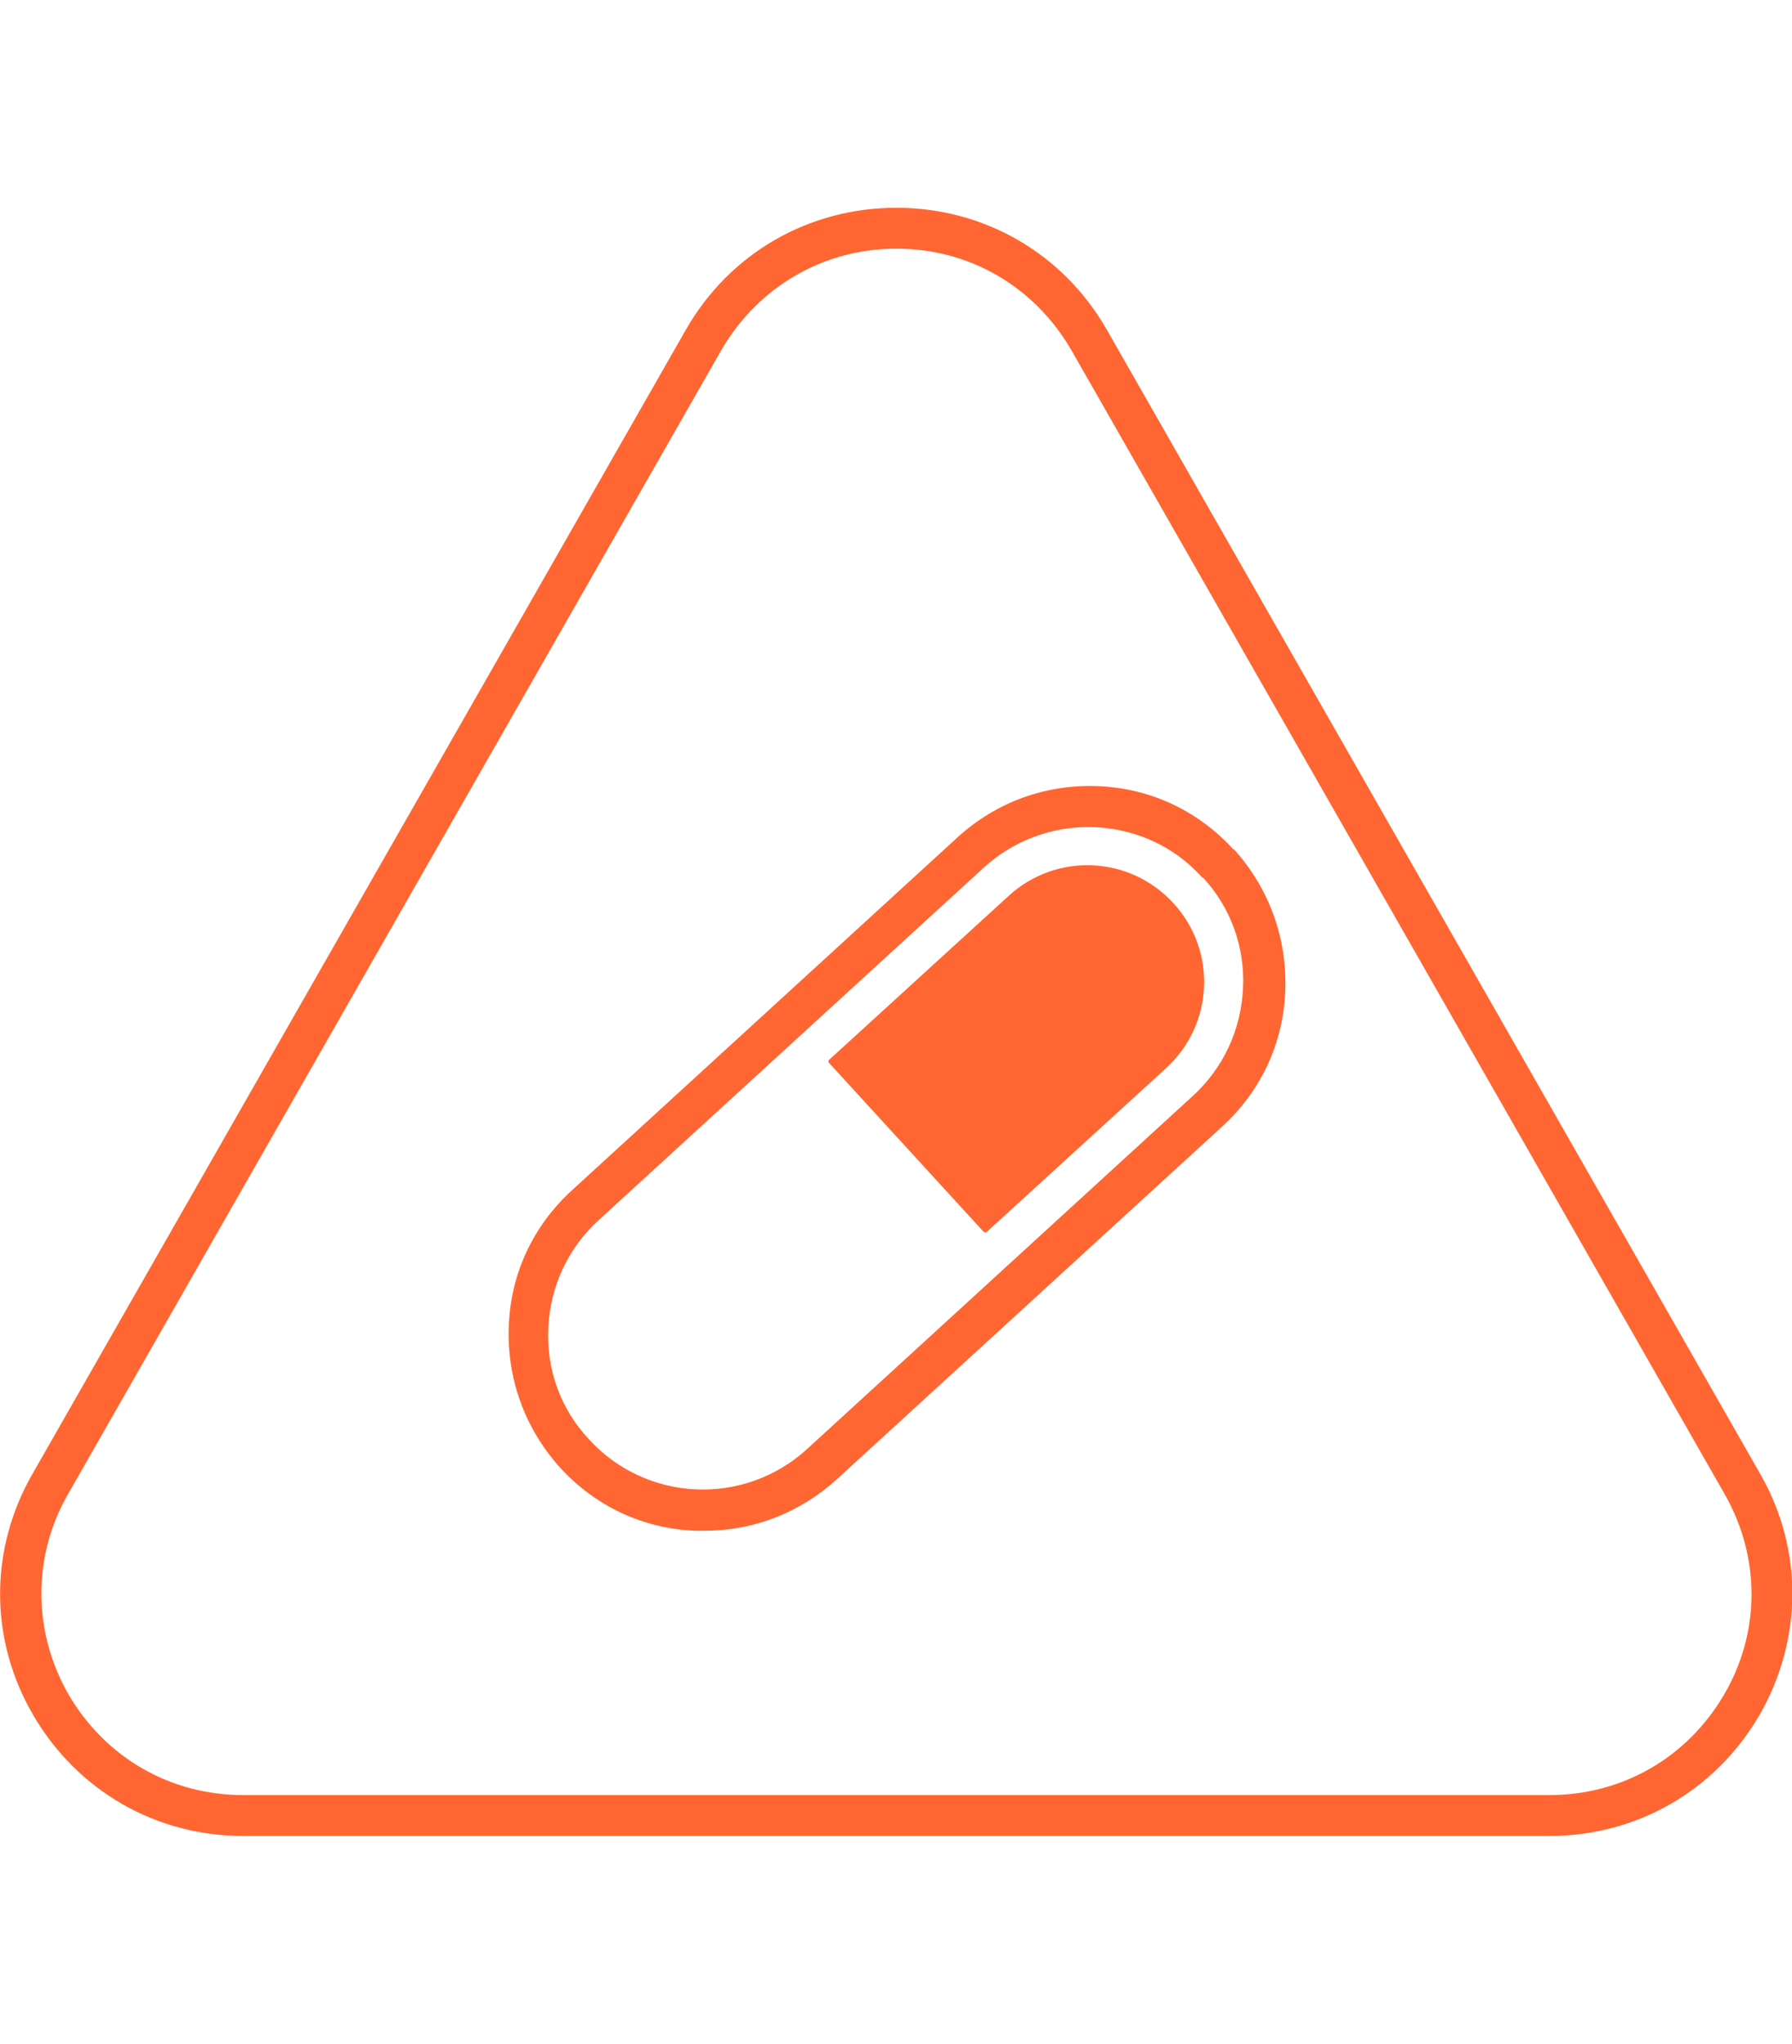
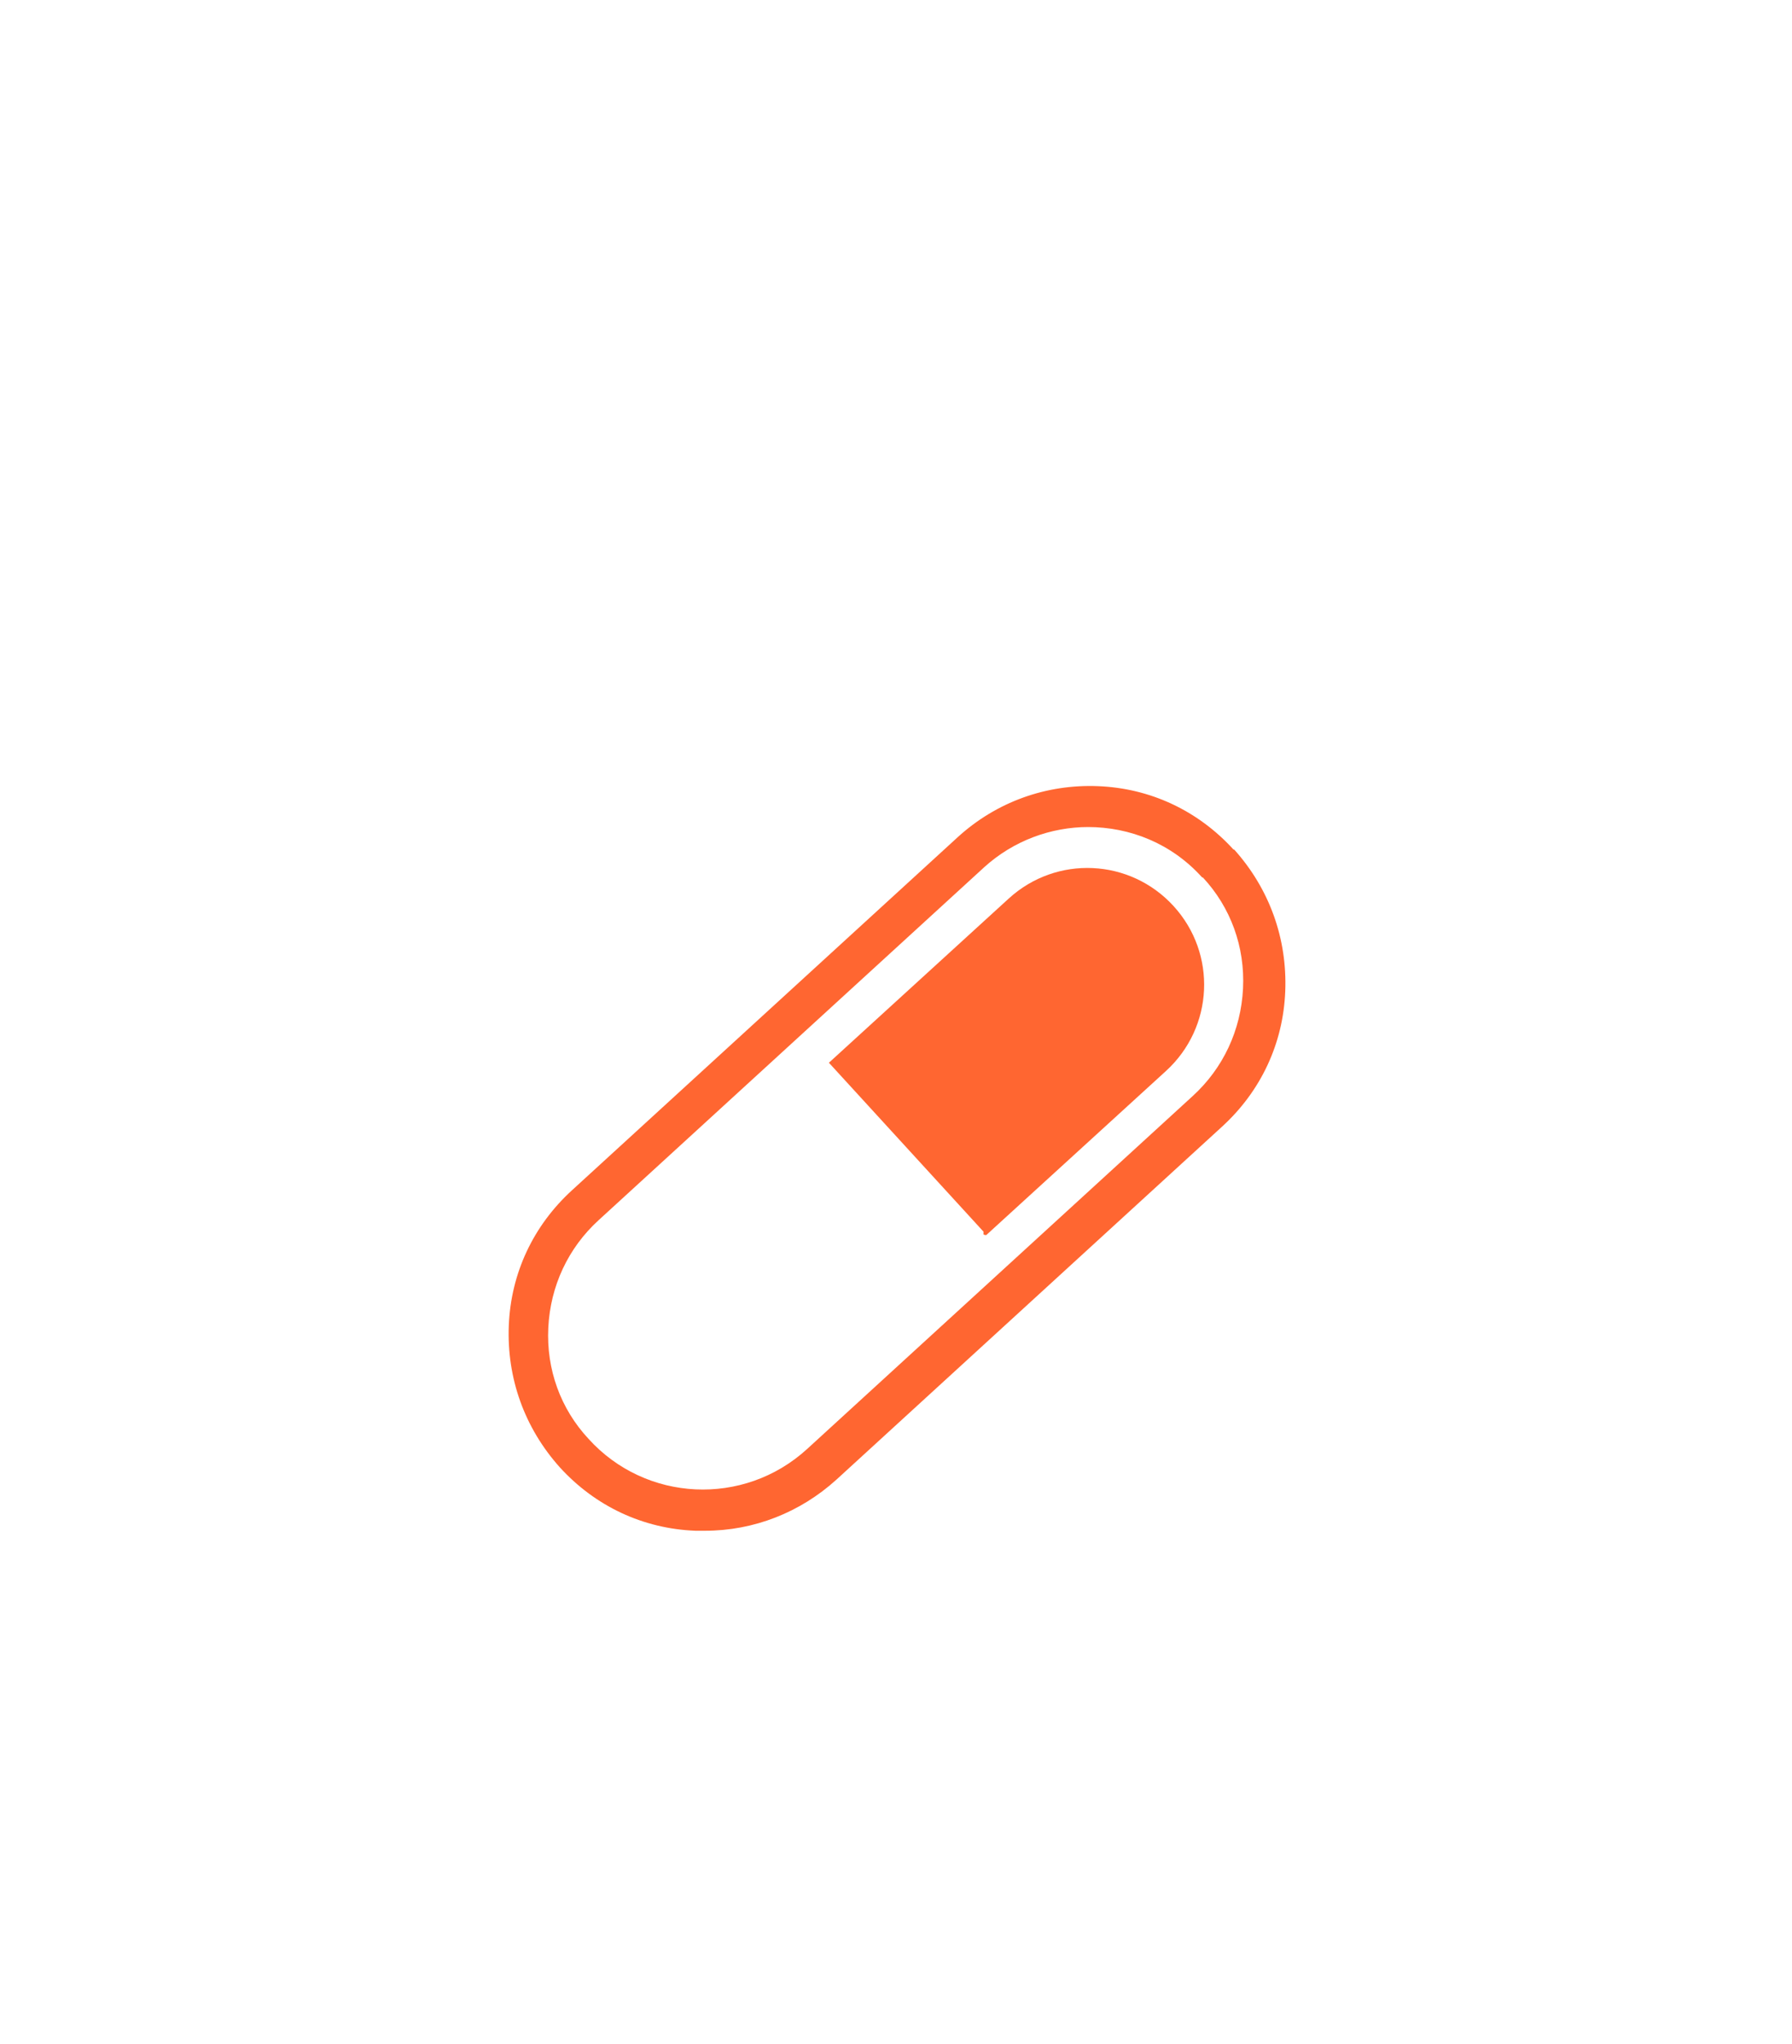
<svg xmlns="http://www.w3.org/2000/svg" viewBox="0 0 263.1 300">
  <defs>
    <style>      .cls-1 {        fill: #ff6631;      }    </style>
  </defs>
  <g>
    <g id="_Pharmacovigilance">
-       <path class="cls-1" d="M227.5,269.5H35.7c-12.8,0-24.3-6.6-30.8-17.7s-6.5-24.4-.1-35.5L100.7,48.4l2.6,1.5-2.6-1.5c6.4-11.2,18-17.9,30.9-17.9s24.5,6.7,30.9,17.9l95.9,167.9c6.4,11.1,6.3,24.4-.1,35.5-6.5,11.1-18,17.7-30.8,17.7h0ZM131.6,36.5c-10.7,0-20.3,5.6-25.7,14.9L10,219.3c-5.3,9.2-5.2,20.3.1,29.5,5.4,9.2,14.9,14.7,25.6,14.7h191.8c10.7,0,20.2-5.5,25.6-14.7s5.4-20.2.1-29.5L157.3,51.4c-5.4-9.3-14.9-14.9-25.7-14.9Z" />
      <g>
        <path class="cls-1" d="M103.4,224.7h-1.3c-7.7-.3-14.7-3.6-19.9-9.3h0c-5.2-5.8-7.8-13.1-7.5-20.8s3.6-14.7,9.3-19.9l56.6-51.8c5.7-5.2,13-7.8,20.6-7.5,7.7.3,14.7,3.6,19.9,9.3h.1c5.2,5.8,7.8,13.1,7.5,20.8s-3.6,14.7-9.3,19.9l-56.6,51.8c-5.3,4.8-12.1,7.5-19.3,7.5h0ZM159.8,121.4c-5.5,0-11,2-15.3,5.9l-56.6,51.8c-4.5,4.1-7.1,9.7-7.4,15.8s1.8,11.9,5.9,16.3h0c8.4,9.3,22.8,10,32.1,1.5l56.6-51.8c4.5-4.1,7.1-9.7,7.4-15.8.3-6.1-1.8-11.9-5.9-16.3h-.1c-4.5-5-10.6-7.4-16.8-7.4h0Z" />
-         <path class="cls-1" d="M144.4,180.8l-22.7-24.8c-.1-.1-.1-.3,0-.4l26.4-24.1c7-6.4,17.8-5.9,24.2,1.1h0c6.4,7,5.9,17.8-1.1,24.2l-26.4,24.1c0,0-.3,0-.4-.1h0Z" />
+         <path class="cls-1" d="M144.4,180.8l-22.7-24.8l26.4-24.1c7-6.4,17.8-5.9,24.2,1.1h0c6.4,7,5.9,17.8-1.1,24.2l-26.4,24.1c0,0-.3,0-.4-.1h0Z" />
      </g>
    </g>
  </g>
</svg>